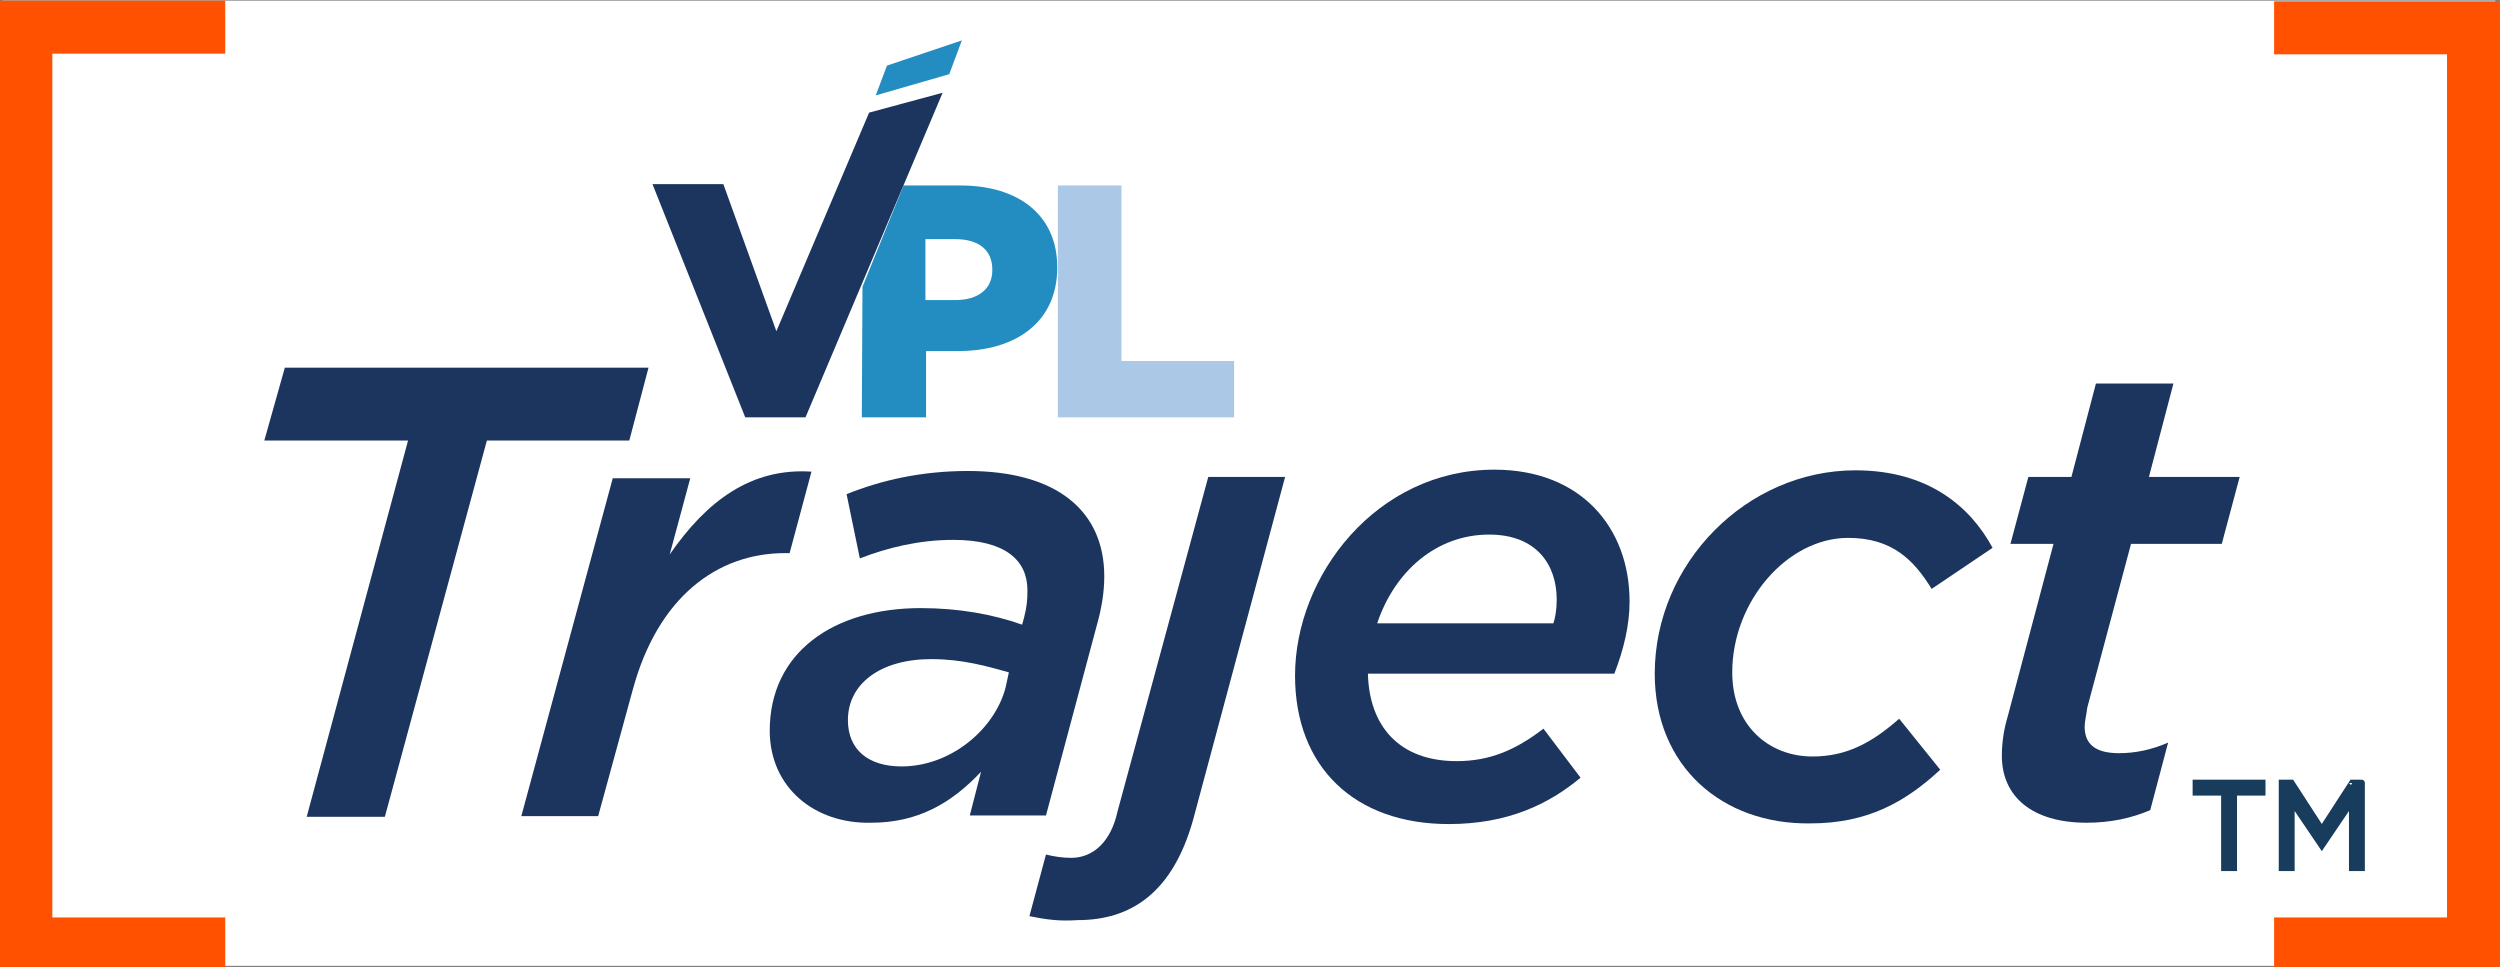
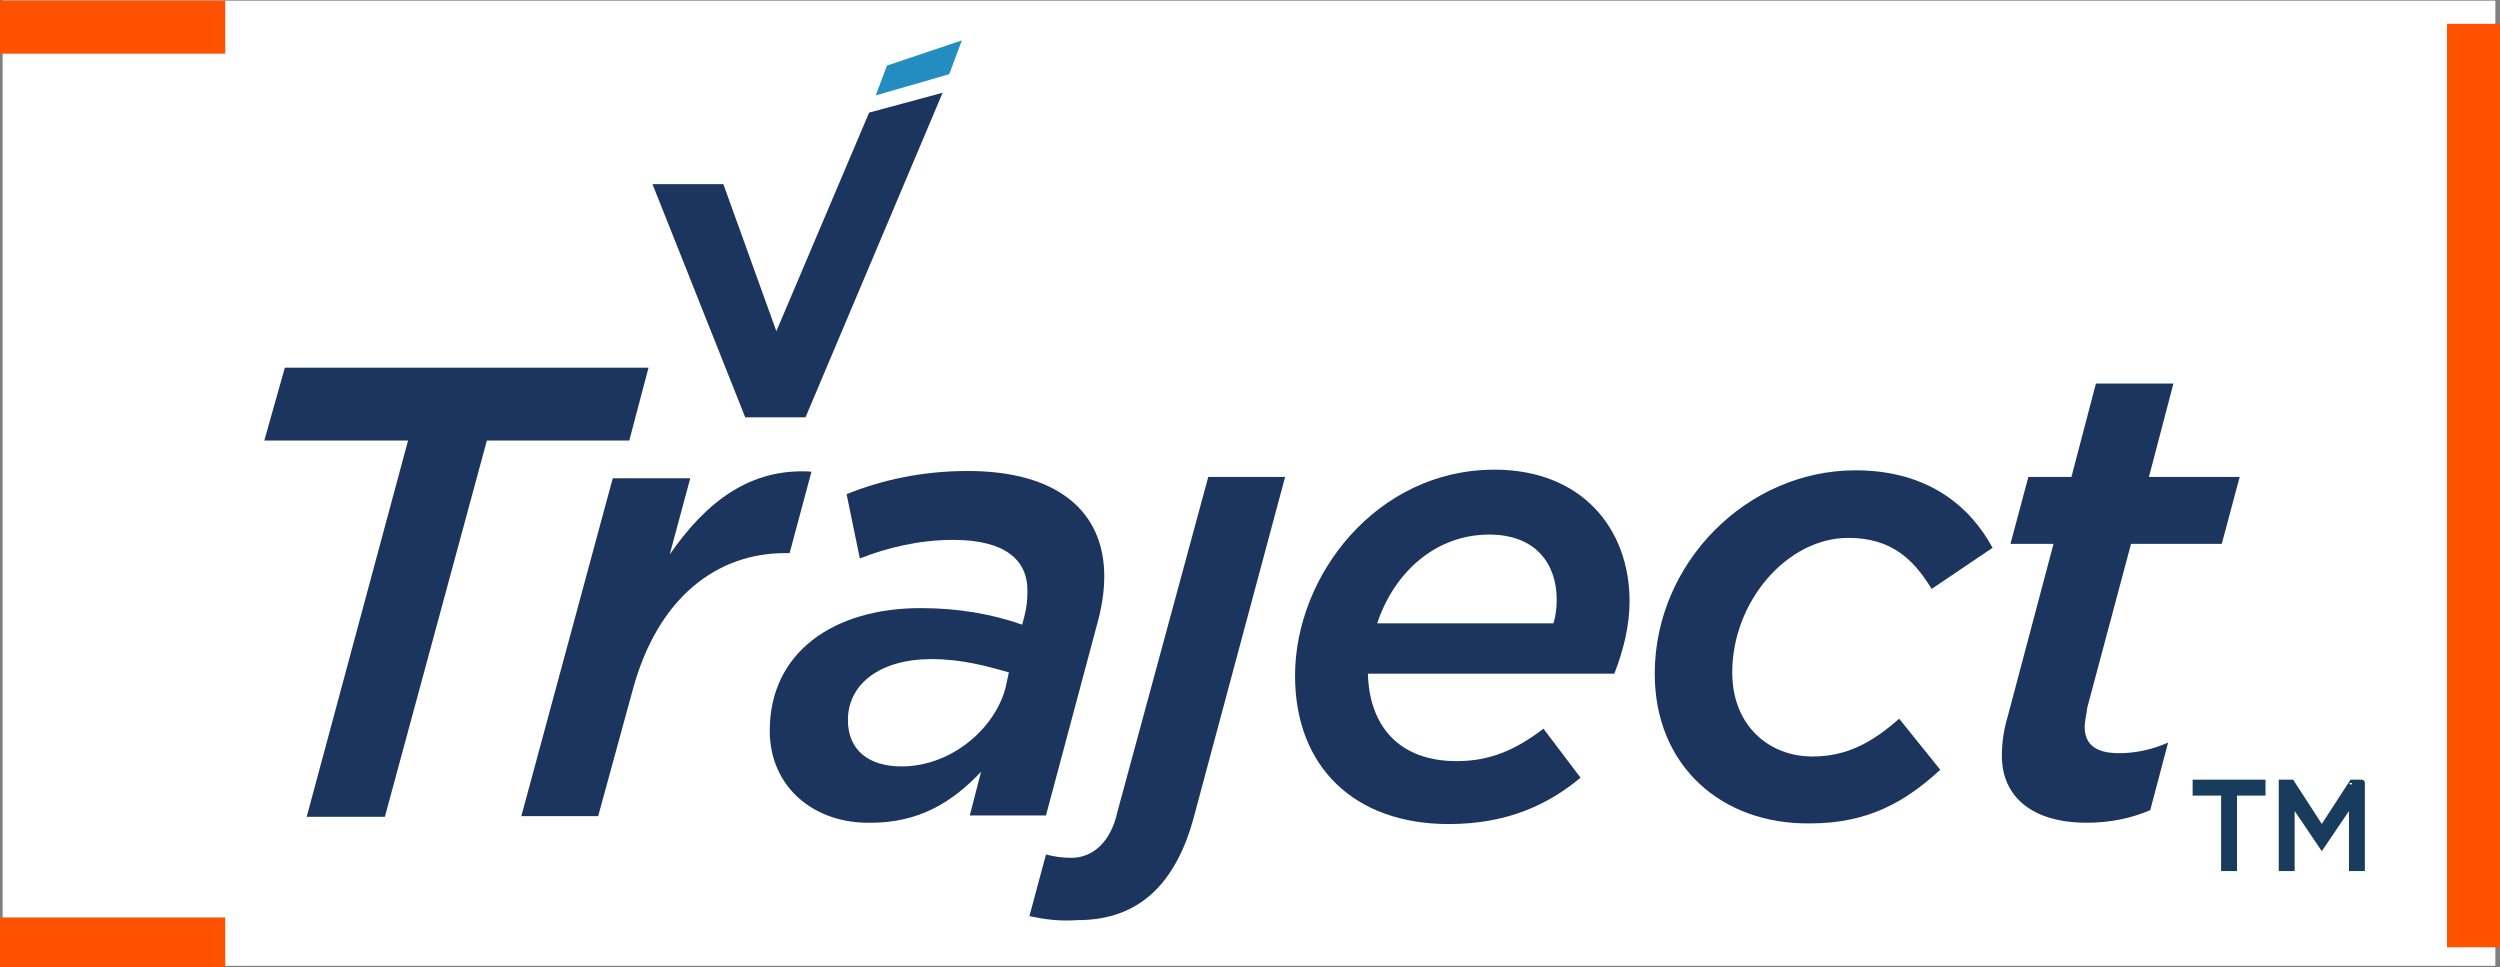
<svg xmlns="http://www.w3.org/2000/svg" xmlns:xlink="http://www.w3.org/1999/xlink" version="1.1" id="Layer_1" x="0px" y="0px" viewBox="0 0 377.4 146" style="enable-background:new 0 0 377.4 146;" xml:space="preserve">
  <rect x="0" y="0" width="377.4" height="146" fill="#808080" stroke="none" />
  <style type="text/css"> .st0{fill:#FFFFFF;} .st1{fill:#1C355E;} .st2{clip-path:url(#SVGID_2_);fill:#1C355E;} .st3{clip-path:url(#SVGID_4_);fill:#1C355E;} .st4{clip-path:url(#SVGID_6_);fill:#1C355E;} .st5{clip-path:url(#SVGID_8_);fill:#1C355E;} .st6{clip-path:url(#SVGID_10_);fill:#1C355E;} .st7{clip-path:url(#SVGID_12_);fill:#1C355E;} .st8{fill:#238DC1;} .st9{clip-path:url(#SVGID_14_);fill:#238DC1;} .st10{fill:#ABC8E7;} .st11{fill:none;stroke:#FF5100;stroke-width:8;stroke-miterlimit:10;} .st12{fill:#183D5C;stroke:#183D5C;stroke-miterlimit:10;} </style>
  <g id="BG">
    <rect x="0.4" y="0.1" class="st0" width="376.3" height="145.7" />
  </g>
  <polygon class="st1" points="43,55.5 39.9,66.5 61.6,66.5 46.3,123.3 58.1,123.3 73.5,66.5 95,66.5 97.9,55.5 " />
  <g>
    <g>
      <g>
        <defs>
          <rect id="SVGID_1_" x="39.9" y="6.1" width="298.2" height="133" />
        </defs>
        <clipPath id="SVGID_2_">
          <use xlink:href="#SVGID_1_" style="overflow:visible;" />
        </clipPath>
        <path class="st2" d="M92.5,72.2h11.7l-3.1,11.5c5.6-8.1,12.3-13.1,21.4-12.5l-3.3,12.3h-0.7c-10.2,0-19.2,6.6-23,20.7l-5.2,19 H78.7L92.5,72.2z" />
      </g>
    </g>
    <g>
      <g>
        <defs>
          <rect id="SVGID_3_" x="39.9" y="6.1" width="298.2" height="133" />
        </defs>
        <clipPath id="SVGID_4_">
          <use xlink:href="#SVGID_3_" style="overflow:visible;" />
        </clipPath>
        <path class="st3" d="M151.8,103.8l0.5-2.3c-3.2-0.9-7-2-11.7-2c-7.8,0-12.6,3.8-12.6,9.2c0,4.5,3.1,7,8.1,7 C143.6,115.7,150.2,110,151.8,103.8 M116.2,110.3c0-11.8,9.6-18.5,22.8-18.5c5.6,0,10.8,0.9,15.3,2.5l0.3-1.1 c0.4-1.6,0.5-2.5,0.5-4.1c0-4.5-3.3-7.6-11.2-7.6c-5.2,0-10,1.2-14.1,2.8l-2-9.7c5.2-2.1,11.3-3.5,18.3-3.5 c13.4,0,20.6,6,20.6,15.9c0,2.4-0.4,4.8-1.1,7.3l-7.7,28.8h-11.5l1.7-6.6c-4.5,4.8-9.6,7.7-16.6,7.7 C123,124.4,116.2,118.9,116.2,110.3" />
      </g>
    </g>
    <g>
      <g>
        <defs>
          <rect id="SVGID_5_" x="39.9" y="6.1" width="298.2" height="133" />
        </defs>
        <clipPath id="SVGID_6_">
          <use xlink:href="#SVGID_5_" style="overflow:visible;" />
        </clipPath>
        <path class="st4" d="M155.4,138.3l2.5-9.3c1.2,0.3,2.5,0.5,3.8,0.5c3.3,0,6-2.4,7-7L182.4,72H194l-13.9,51.8 c-3.1,11-9.4,15.1-17.4,15.1C159.9,139.1,157.8,138.8,155.4,138.3" />
      </g>
    </g>
    <g>
      <g>
        <defs>
          <rect id="SVGID_7_" x="39.9" y="6.1" width="298.2" height="133" />
        </defs>
        <clipPath id="SVGID_8_">
          <use xlink:href="#SVGID_7_" style="overflow:visible;" />
        </clipPath>
        <path class="st5" d="M234.5,94.1c0.3-0.9,0.5-2.1,0.5-3.6c0-5.3-3.1-9.8-10.2-9.8c-8,0-14.3,5.6-16.9,13.4H234.5z M219.9,114.9 c4.9,0,8.8-1.6,13.1-4.9l5.6,7.4c-4.8,4-11,7-19.9,7c-14.2,0-23.2-8.6-23.2-22.4c0-15.1,12.3-31.1,30.1-31.1 c13.1,0,20.4,8.8,20.4,19.9c0,3.6-0.9,7.3-2.3,10.9h-37.2C206.7,109.6,211.2,114.9,219.9,114.9" />
      </g>
    </g>
    <g>
      <g>
        <defs>
          <rect id="SVGID_9_" x="39.9" y="6.1" width="298.2" height="133" />
        </defs>
        <clipPath id="SVGID_10_">
          <use xlink:href="#SVGID_9_" style="overflow:visible;" />
        </clipPath>
        <path class="st6" d="M249.8,101.7c0-16.7,13.9-30.7,30.3-30.7c10.9,0,17.3,5.4,20.7,11.7l-9.2,6.2c-2.7-4.4-6-7.7-12.6-7.7 c-9.2,0-17.5,9.6-17.5,20.3c0,8.1,5.6,12.7,12.1,12.7c5.2,0,9-2.1,13.1-5.7l6.2,7.7c-5.3,4.9-11,8.1-19.6,8.1 C260,124.5,249.8,115.7,249.8,101.7" />
      </g>
    </g>
    <g>
      <g>
        <defs>
          <rect id="SVGID_11_" x="39.9" y="6.1" width="298.2" height="133" />
        </defs>
        <clipPath id="SVGID_12_">
          <use xlink:href="#SVGID_11_" style="overflow:visible;" />
        </clipPath>
        <path class="st7" d="M302.2,114.1c0-2,0.3-4,0.9-6l6.9-26h-6.5l2.7-10.1h6.5l3.7-14.1h11.7L324.4,72h13.7l-2.7,10.1h-13.7 l-6.6,24.7c-0.1,0.9-0.4,2.1-0.4,2.9c0,2.7,1.7,4,5.2,4c2.4,0,4.9-0.5,7.4-1.6l-2.7,10.2c-2.8,1.2-6,1.9-9.6,1.9 C306.7,124.2,302.2,120.2,302.2,114.1" />
      </g>
    </g>
  </g>
  <polygon class="st8" points="133.9,9.9 132.2,14.4 143.3,11.2 145.2,6.1 " />
  <g>
    <g>
      <g>
        <defs>
          <rect id="SVGID_13_" x="39.9" y="6.1" width="298.2" height="133" />
        </defs>
        <clipPath id="SVGID_14_">
          <use xlink:href="#SVGID_13_" style="overflow:visible;" />
        </clipPath>
-         <path class="st9" d="M130.1,63h9.7V53h4.8c8.8,0,15-4.4,15-12.6v-0.1c0-7.7-5.7-12.3-14.6-12.3h-8.6l-6.2,15.3L130.1,63L130.1,63 z M139.7,45.4v-9.3h4.5c3.5,0,5.6,1.6,5.6,4.6v0.1c0,2.8-2.1,4.5-5.6,4.5h-4.5V45.4z" />
      </g>
    </g>
  </g>
-   <polygon class="st10" points="159.7,63 186.3,63 186.3,54.5 169.3,54.5 169.3,28 159.7,28 " />
  <polygon class="st1" points="131.2,17 117.2,50 109.2,27.8 98.5,27.8 112.5,63 121.6,63 142.3,14 " />
  <g id="FRAME">
    <g>
      <line class="st11" x1="34" y1="4.1" x2="0" y2="4.1" />
      <line class="st11" x1="34" y1="142.5" x2="0" y2="142.5" />
-       <line class="st11" x1="3.9" y1="143" x2="3.9" y2="3.6" />
    </g>
    <g>
-       <line class="st11" x1="343.3" y1="142.5" x2="377.3" y2="142.5" />
-       <line class="st11" x1="343.3" y1="4.2" x2="377.3" y2="4.2" />
      <line class="st11" x1="373.4" y1="3.6" x2="373.4" y2="143" />
    </g>
  </g>
  <path class="st12" d="M355.1,118.2l-4.6,7.1l-4.6-7.1h-1.4V131h1.4v-10.2l4.6,6.8l0,0l4.6-6.8V131h1.4v-12.8 C356.5,118.2,355.1,118.2,355.1,118.2z M331.5,118.2v1.4h4.3V131h1.4v-11.4h4.3v-1.4C341.4,118.2,331.5,118.2,331.5,118.2z" />
</svg>